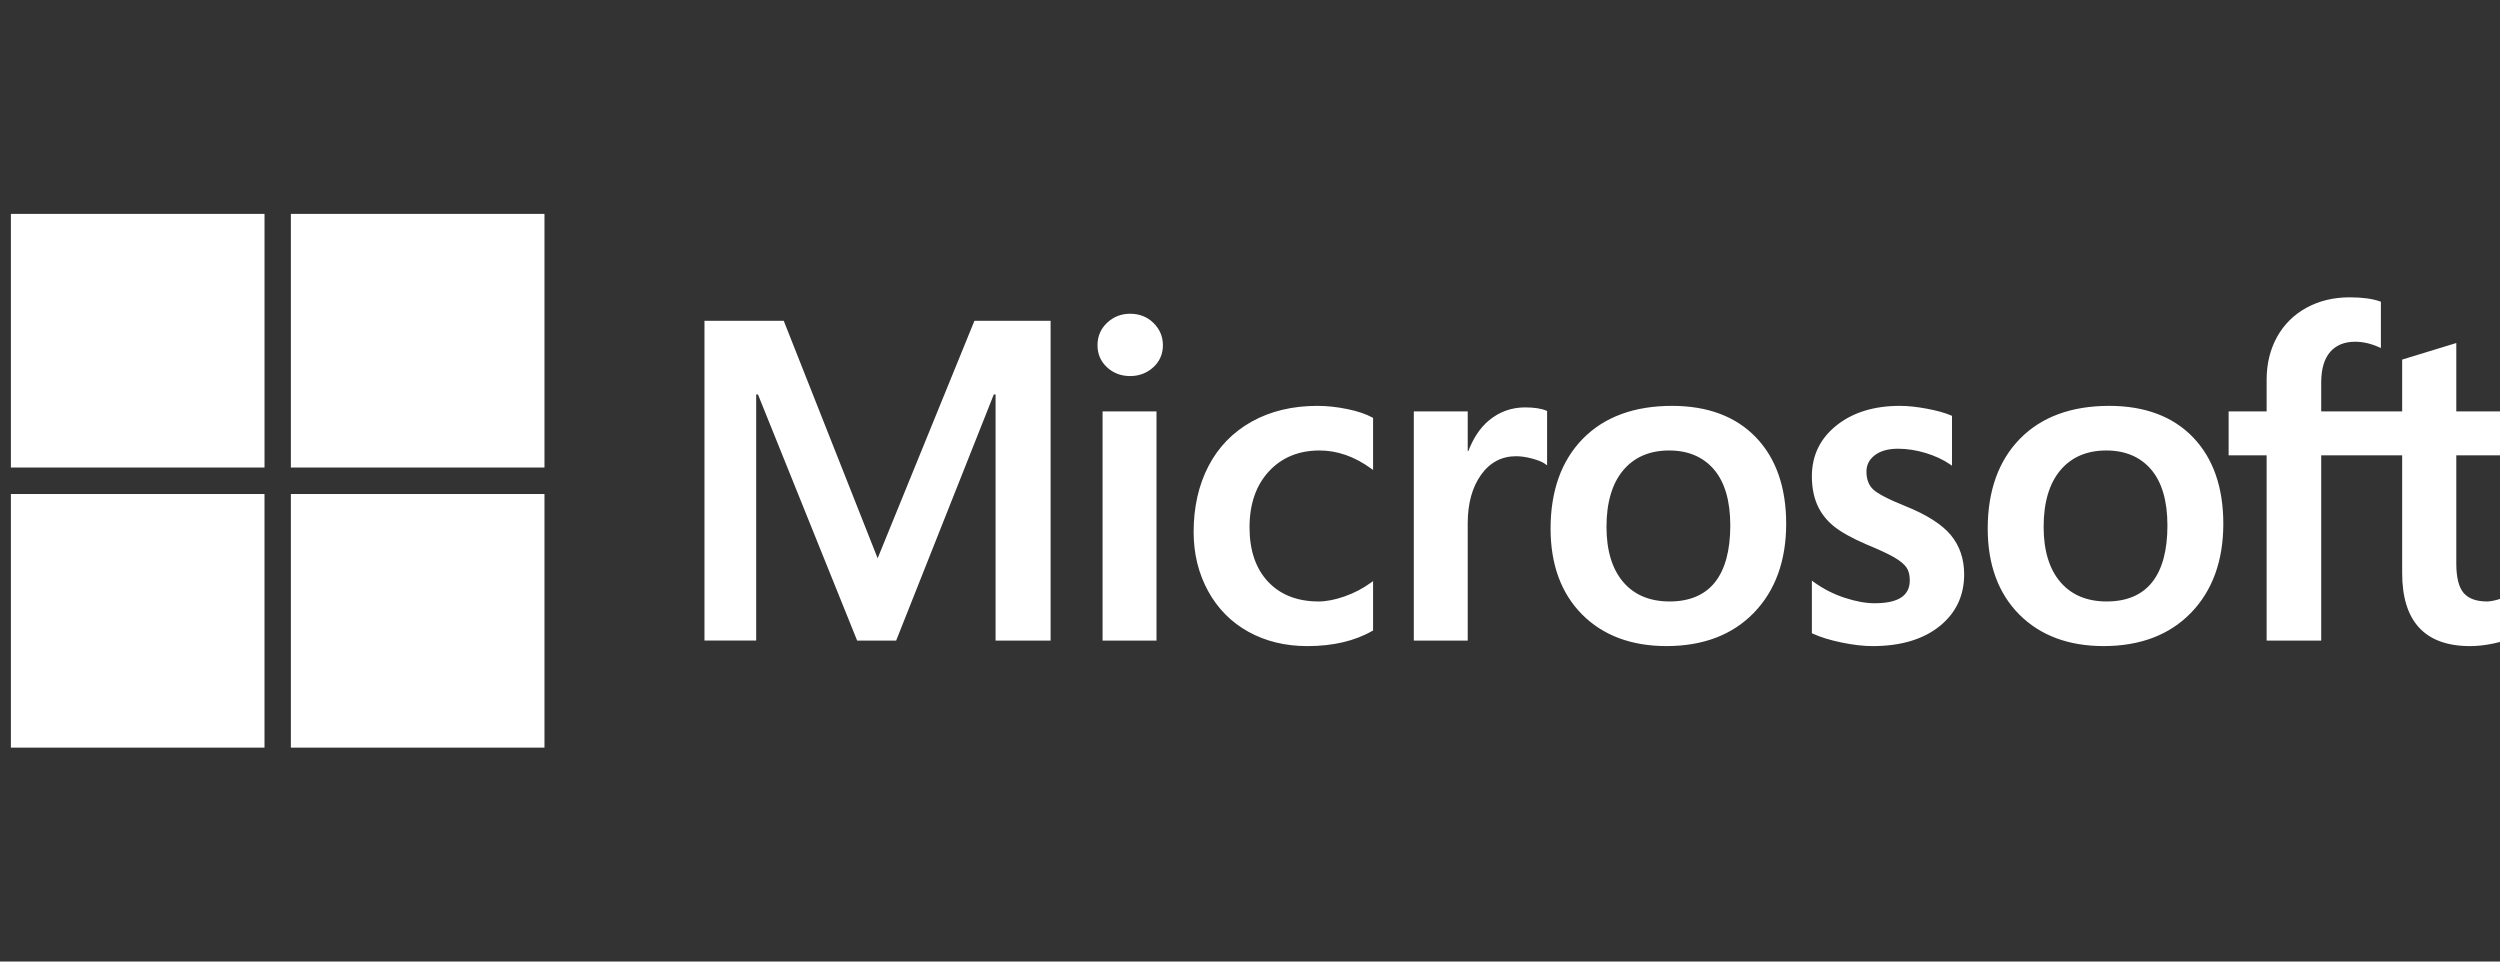
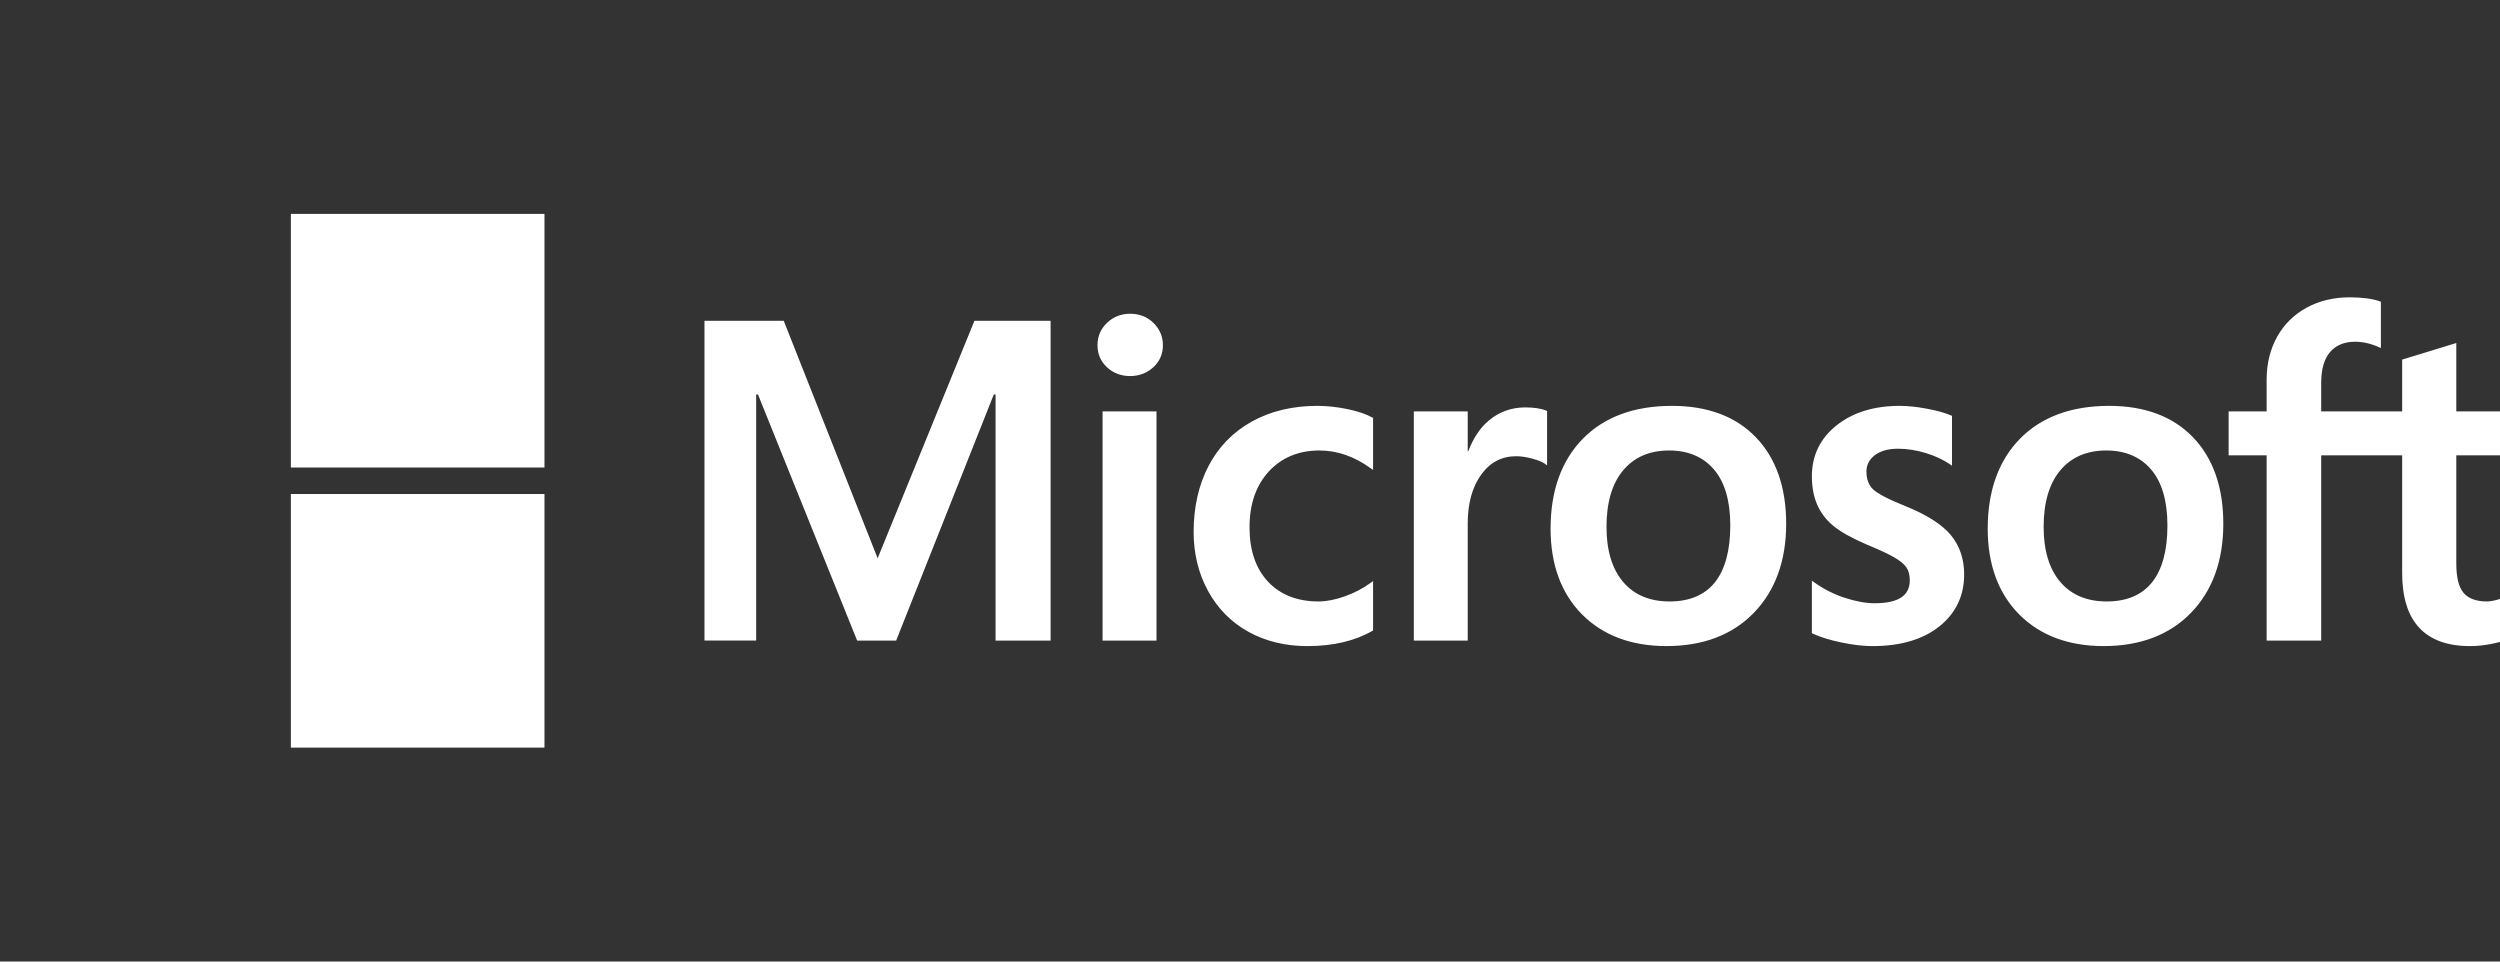
<svg xmlns="http://www.w3.org/2000/svg" width="104" height="40" viewBox="0 0 104 40" fill="none">
  <rect x="0" y="0" width="104" height="40" fill="#333333" stroke="none" />
  <g clip-path="url(#clip0_67706_103952)">
    <path d="M104.453 18.942V17.113H102.182V14.27L102.105 14.293L99.972 14.946L99.93 14.959V17.113H96.562V15.913C96.562 15.354 96.688 14.927 96.934 14.641C97.178 14.36 97.528 14.216 97.974 14.216C98.295 14.216 98.627 14.292 98.961 14.441L99.045 14.478V12.552L99.006 12.538C98.694 12.426 98.27 12.369 97.744 12.369C97.082 12.369 96.48 12.513 95.955 12.799C95.43 13.085 95.016 13.494 94.727 14.013C94.439 14.532 94.292 15.131 94.292 15.794V17.113H92.711V18.942H94.292V26.648H96.562V18.942H99.93V23.839C99.93 25.856 100.881 26.878 102.757 26.878C103.065 26.878 103.39 26.841 103.721 26.771C104.058 26.698 104.288 26.626 104.423 26.548L104.453 26.53V24.684L104.361 24.746C104.237 24.828 104.084 24.895 103.904 24.945C103.723 24.995 103.573 25.021 103.456 25.021C103.016 25.021 102.691 24.902 102.489 24.669C102.285 24.433 102.182 24.021 102.182 23.444V18.942H104.453ZM87.64 25.021C86.816 25.021 86.167 24.748 85.709 24.21C85.248 23.669 85.015 22.898 85.015 21.918C85.015 20.907 85.248 20.115 85.709 19.565C86.167 19.018 86.811 18.74 87.622 18.74C88.409 18.74 89.036 19.005 89.485 19.529C89.936 20.055 90.165 20.84 90.165 21.862C90.165 22.898 89.95 23.693 89.525 24.225C89.103 24.753 88.469 25.021 87.64 25.021ZM87.741 16.884C86.169 16.884 84.92 17.344 84.03 18.253C83.14 19.162 82.689 20.419 82.689 21.991C82.689 23.483 83.129 24.684 83.998 25.559C84.867 26.434 86.049 26.877 87.511 26.877C89.035 26.877 90.259 26.41 91.149 25.489C92.039 24.569 92.49 23.323 92.49 21.788C92.49 20.272 92.067 19.063 91.232 18.194C90.397 17.324 89.222 16.884 87.741 16.884ZM79.029 16.884C77.959 16.884 77.075 17.157 76.399 17.697C75.719 18.239 75.374 18.951 75.374 19.812C75.374 20.259 75.448 20.657 75.595 20.994C75.742 21.333 75.97 21.631 76.273 21.881C76.574 22.128 77.038 22.388 77.653 22.652C78.171 22.865 78.556 23.045 78.801 23.187C79.041 23.326 79.21 23.466 79.306 23.602C79.4 23.735 79.447 23.918 79.447 24.142C79.447 24.783 78.967 25.095 77.98 25.095C77.614 25.095 77.197 25.018 76.739 24.868C76.285 24.719 75.856 24.502 75.468 24.223L75.374 24.155V26.341L75.408 26.358C75.73 26.506 76.135 26.631 76.612 26.729C77.088 26.828 77.521 26.878 77.897 26.878C79.058 26.878 79.993 26.603 80.674 26.06C81.361 25.514 81.709 24.786 81.709 23.895C81.709 23.252 81.521 22.701 81.152 22.256C80.786 21.816 80.15 21.411 79.262 21.053C78.555 20.77 78.103 20.534 77.916 20.353C77.736 20.178 77.644 19.931 77.644 19.619C77.644 19.341 77.757 19.119 77.989 18.939C78.222 18.759 78.547 18.667 78.955 18.667C79.333 18.667 79.72 18.727 80.105 18.844C80.49 18.961 80.828 19.117 81.11 19.309L81.203 19.373V17.299L81.167 17.284C80.907 17.172 80.564 17.077 80.147 17C79.732 16.922 79.356 16.884 79.029 16.884ZM69.455 25.021C68.631 25.021 67.981 24.748 67.524 24.21C67.063 23.669 66.83 22.898 66.83 21.918C66.83 20.907 67.063 20.115 67.524 19.565C67.982 19.018 68.625 18.74 69.437 18.74C70.224 18.74 70.851 19.005 71.3 19.529C71.751 20.055 71.98 20.84 71.98 21.862C71.98 22.898 71.764 23.693 71.34 24.225C70.918 24.753 70.284 25.021 69.455 25.021ZM69.556 16.884C67.984 16.884 66.735 17.344 65.845 18.253C64.955 19.162 64.504 20.419 64.504 21.991C64.504 23.484 64.945 24.684 65.813 25.559C66.682 26.434 67.864 26.877 69.326 26.877C70.85 26.877 72.074 26.41 72.964 25.489C73.854 24.569 74.305 23.323 74.305 21.788C74.305 20.272 73.882 19.063 73.047 18.194C72.212 17.324 71.037 16.884 69.556 16.884ZM61.057 18.765V17.113H58.815V26.648H61.057V21.77C61.057 20.941 61.246 20.26 61.617 19.745C61.983 19.237 62.471 18.979 63.067 18.979C63.269 18.979 63.496 19.012 63.741 19.078C63.984 19.144 64.16 19.215 64.264 19.29L64.359 19.358V17.097L64.322 17.081C64.113 16.993 63.818 16.948 63.444 16.948C62.88 16.948 62.376 17.129 61.944 17.486C61.565 17.799 61.291 18.229 61.081 18.765H61.057ZM54.798 16.884C53.77 16.884 52.852 17.104 52.071 17.539C51.289 17.975 50.684 18.598 50.273 19.389C49.863 20.178 49.655 21.101 49.655 22.129C49.655 23.03 49.856 23.856 50.255 24.585C50.654 25.315 51.219 25.886 51.933 26.282C52.647 26.677 53.472 26.878 54.385 26.878C55.451 26.878 56.361 26.665 57.091 26.244L57.12 26.227V24.173L57.026 24.242C56.695 24.482 56.326 24.674 55.929 24.813C55.532 24.951 55.171 25.021 54.854 25.021C53.974 25.021 53.267 24.746 52.755 24.203C52.241 23.659 51.98 22.896 51.98 21.936C51.98 20.969 52.252 20.186 52.787 19.608C53.321 19.032 54.029 18.74 54.891 18.74C55.628 18.74 56.346 18.99 57.026 19.483L57.12 19.551V17.386L57.09 17.369C56.834 17.226 56.485 17.108 56.052 17.018C55.621 16.929 55.199 16.884 54.798 16.884ZM48.11 17.113H45.867V26.648H48.11V17.113ZM47.012 13.052C46.642 13.052 46.321 13.178 46.056 13.427C45.791 13.676 45.656 13.991 45.656 14.362C45.656 14.727 45.789 15.036 46.052 15.279C46.313 15.521 46.636 15.644 47.012 15.644C47.387 15.644 47.711 15.521 47.976 15.279C48.242 15.036 48.377 14.727 48.377 14.362C48.377 14.004 48.246 13.692 47.987 13.437C47.728 13.181 47.4 13.052 47.012 13.052ZM41.416 16.41V26.648H43.705V13.344H40.537L36.51 23.225L32.603 13.344H29.306V26.647H31.457V16.409H31.531L35.657 26.648H37.28L41.342 16.41H41.416Z" fill="white" />
-     <path d="M11.004 19.449H0.453V8.898H11.004V19.449Z" fill="white" />
    <path d="M22.65 19.449H12.1V8.898H22.65V19.449Z" fill="white" />
-     <path d="M11.003 31.101H0.453V20.551H11.003V31.101Z" fill="white" />
    <path d="M22.65 31.101H12.1V20.551H22.65V31.101Z" fill="white" />
  </g>
  <defs>
    <clipPath id="clip0_67706_103952">
      <rect width="104" height="40" fill="white" />
    </clipPath>
  </defs>
</svg>